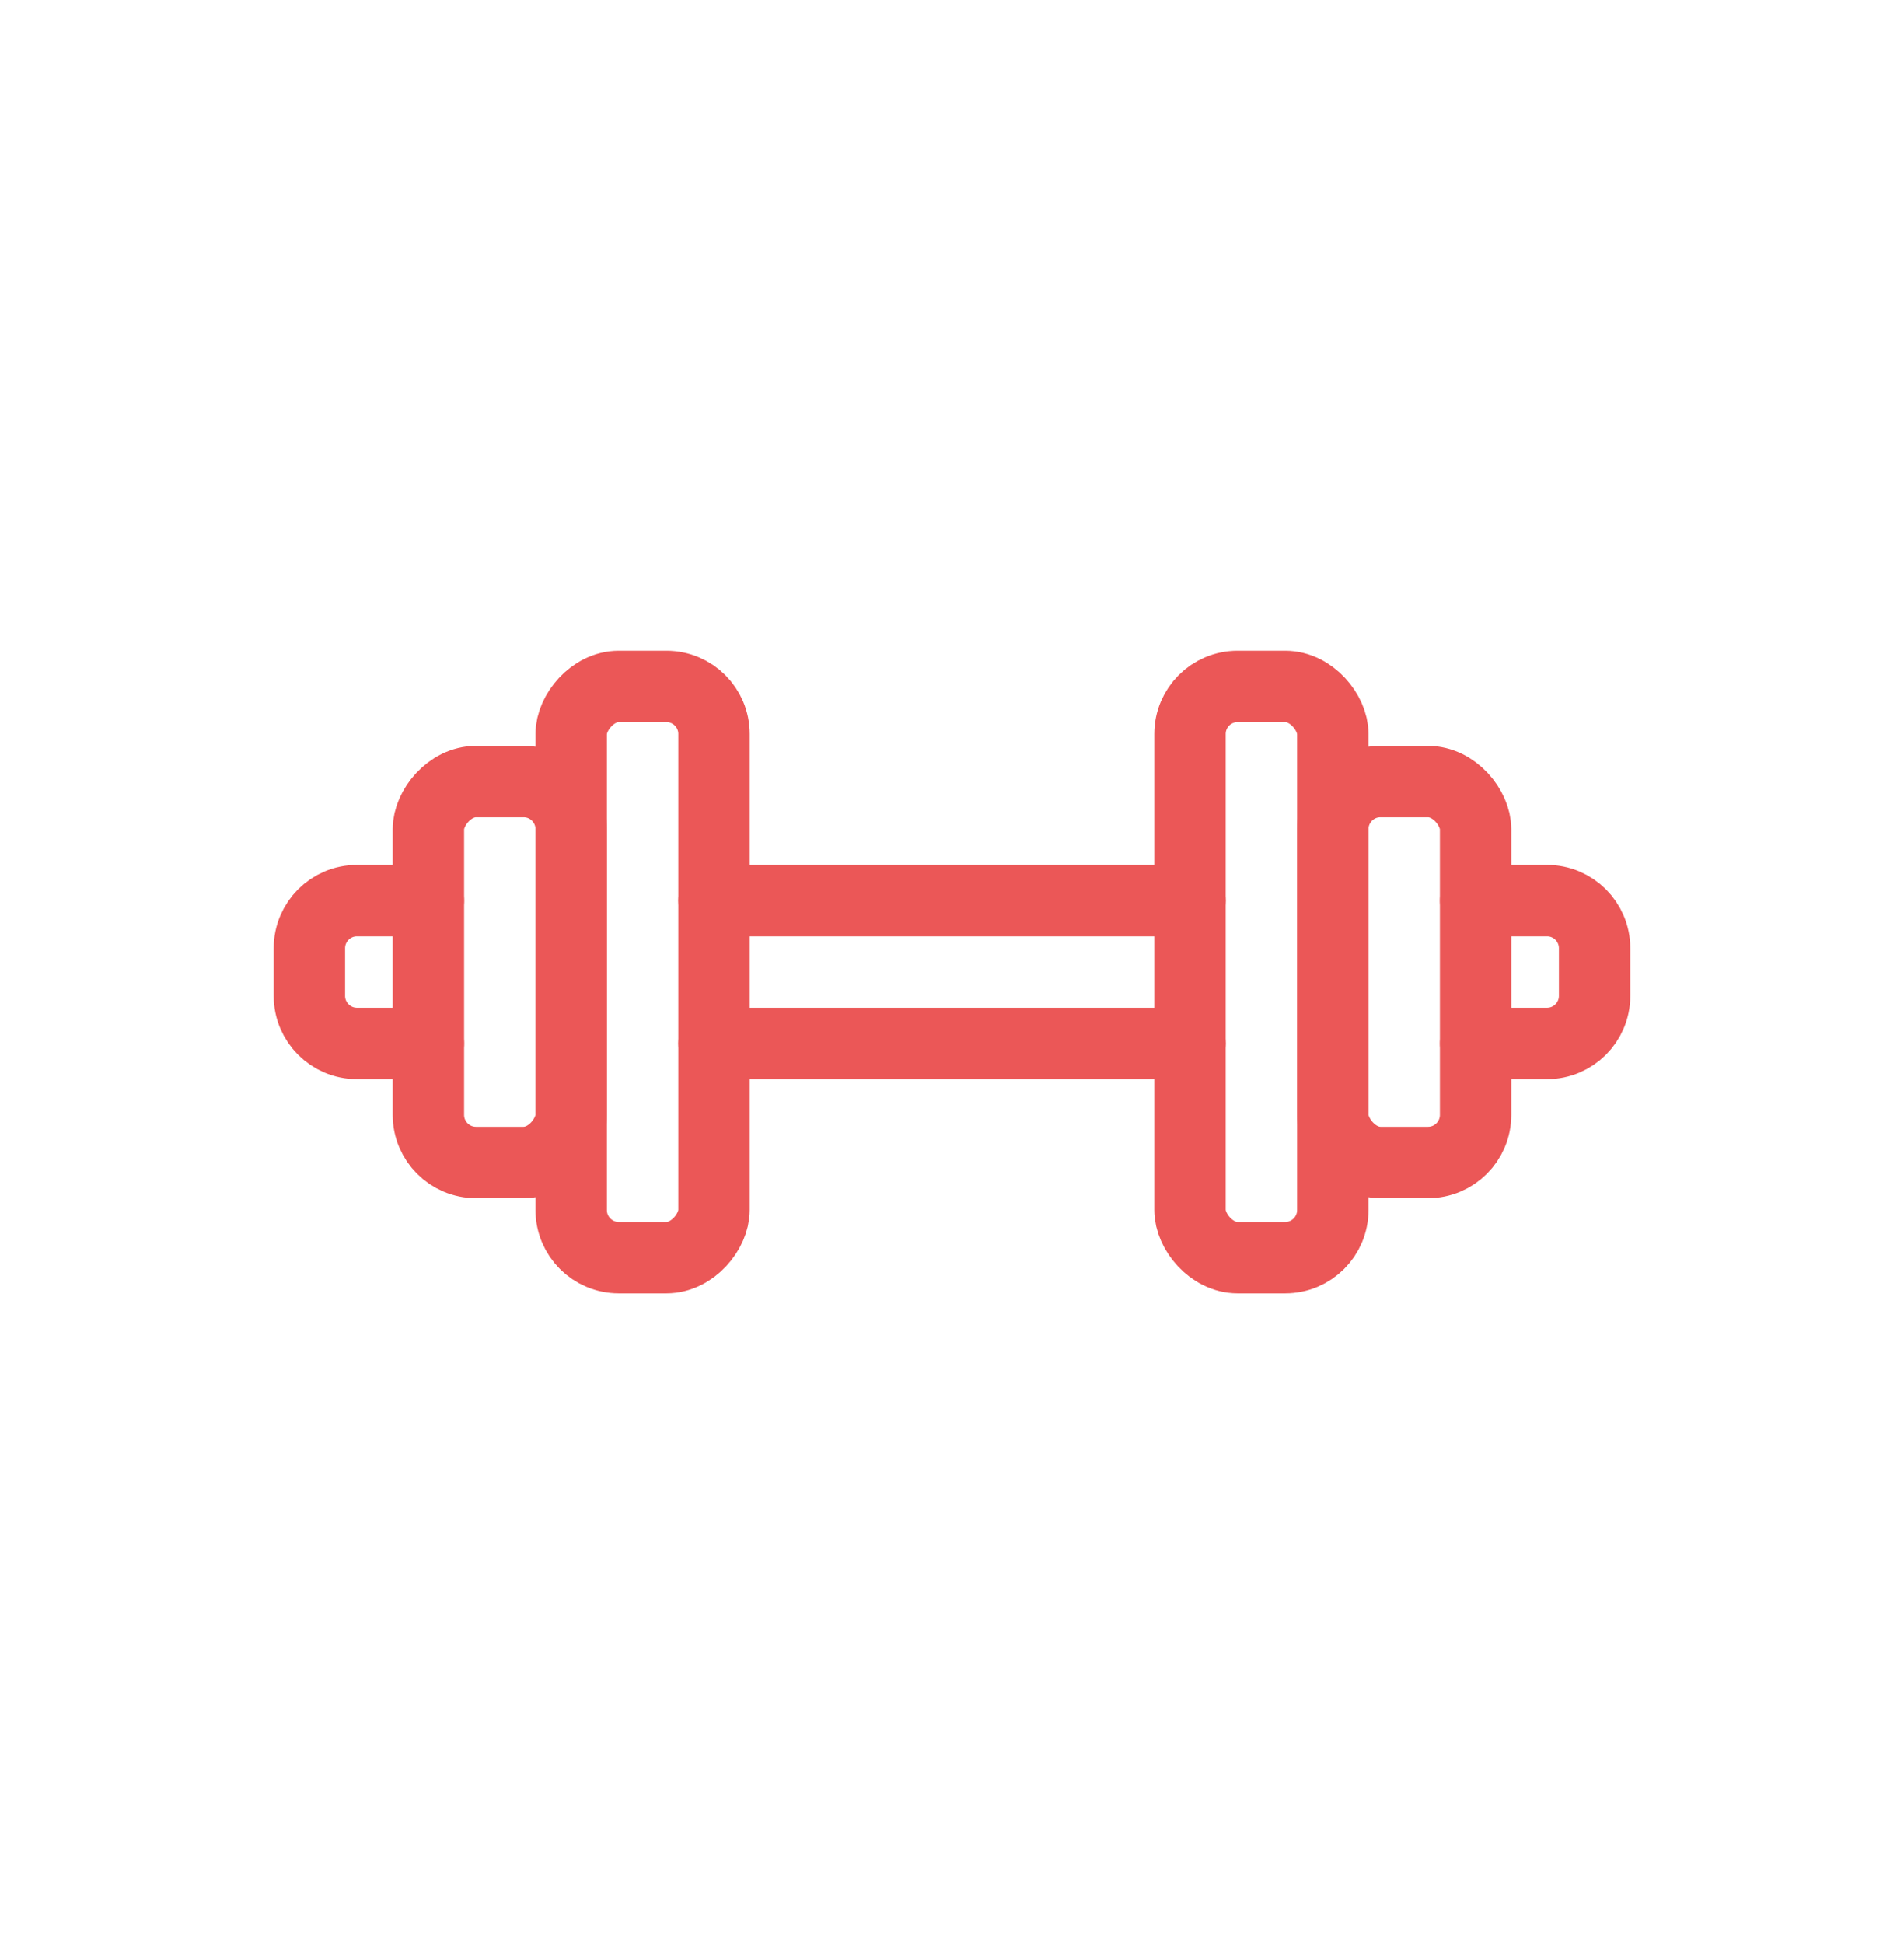
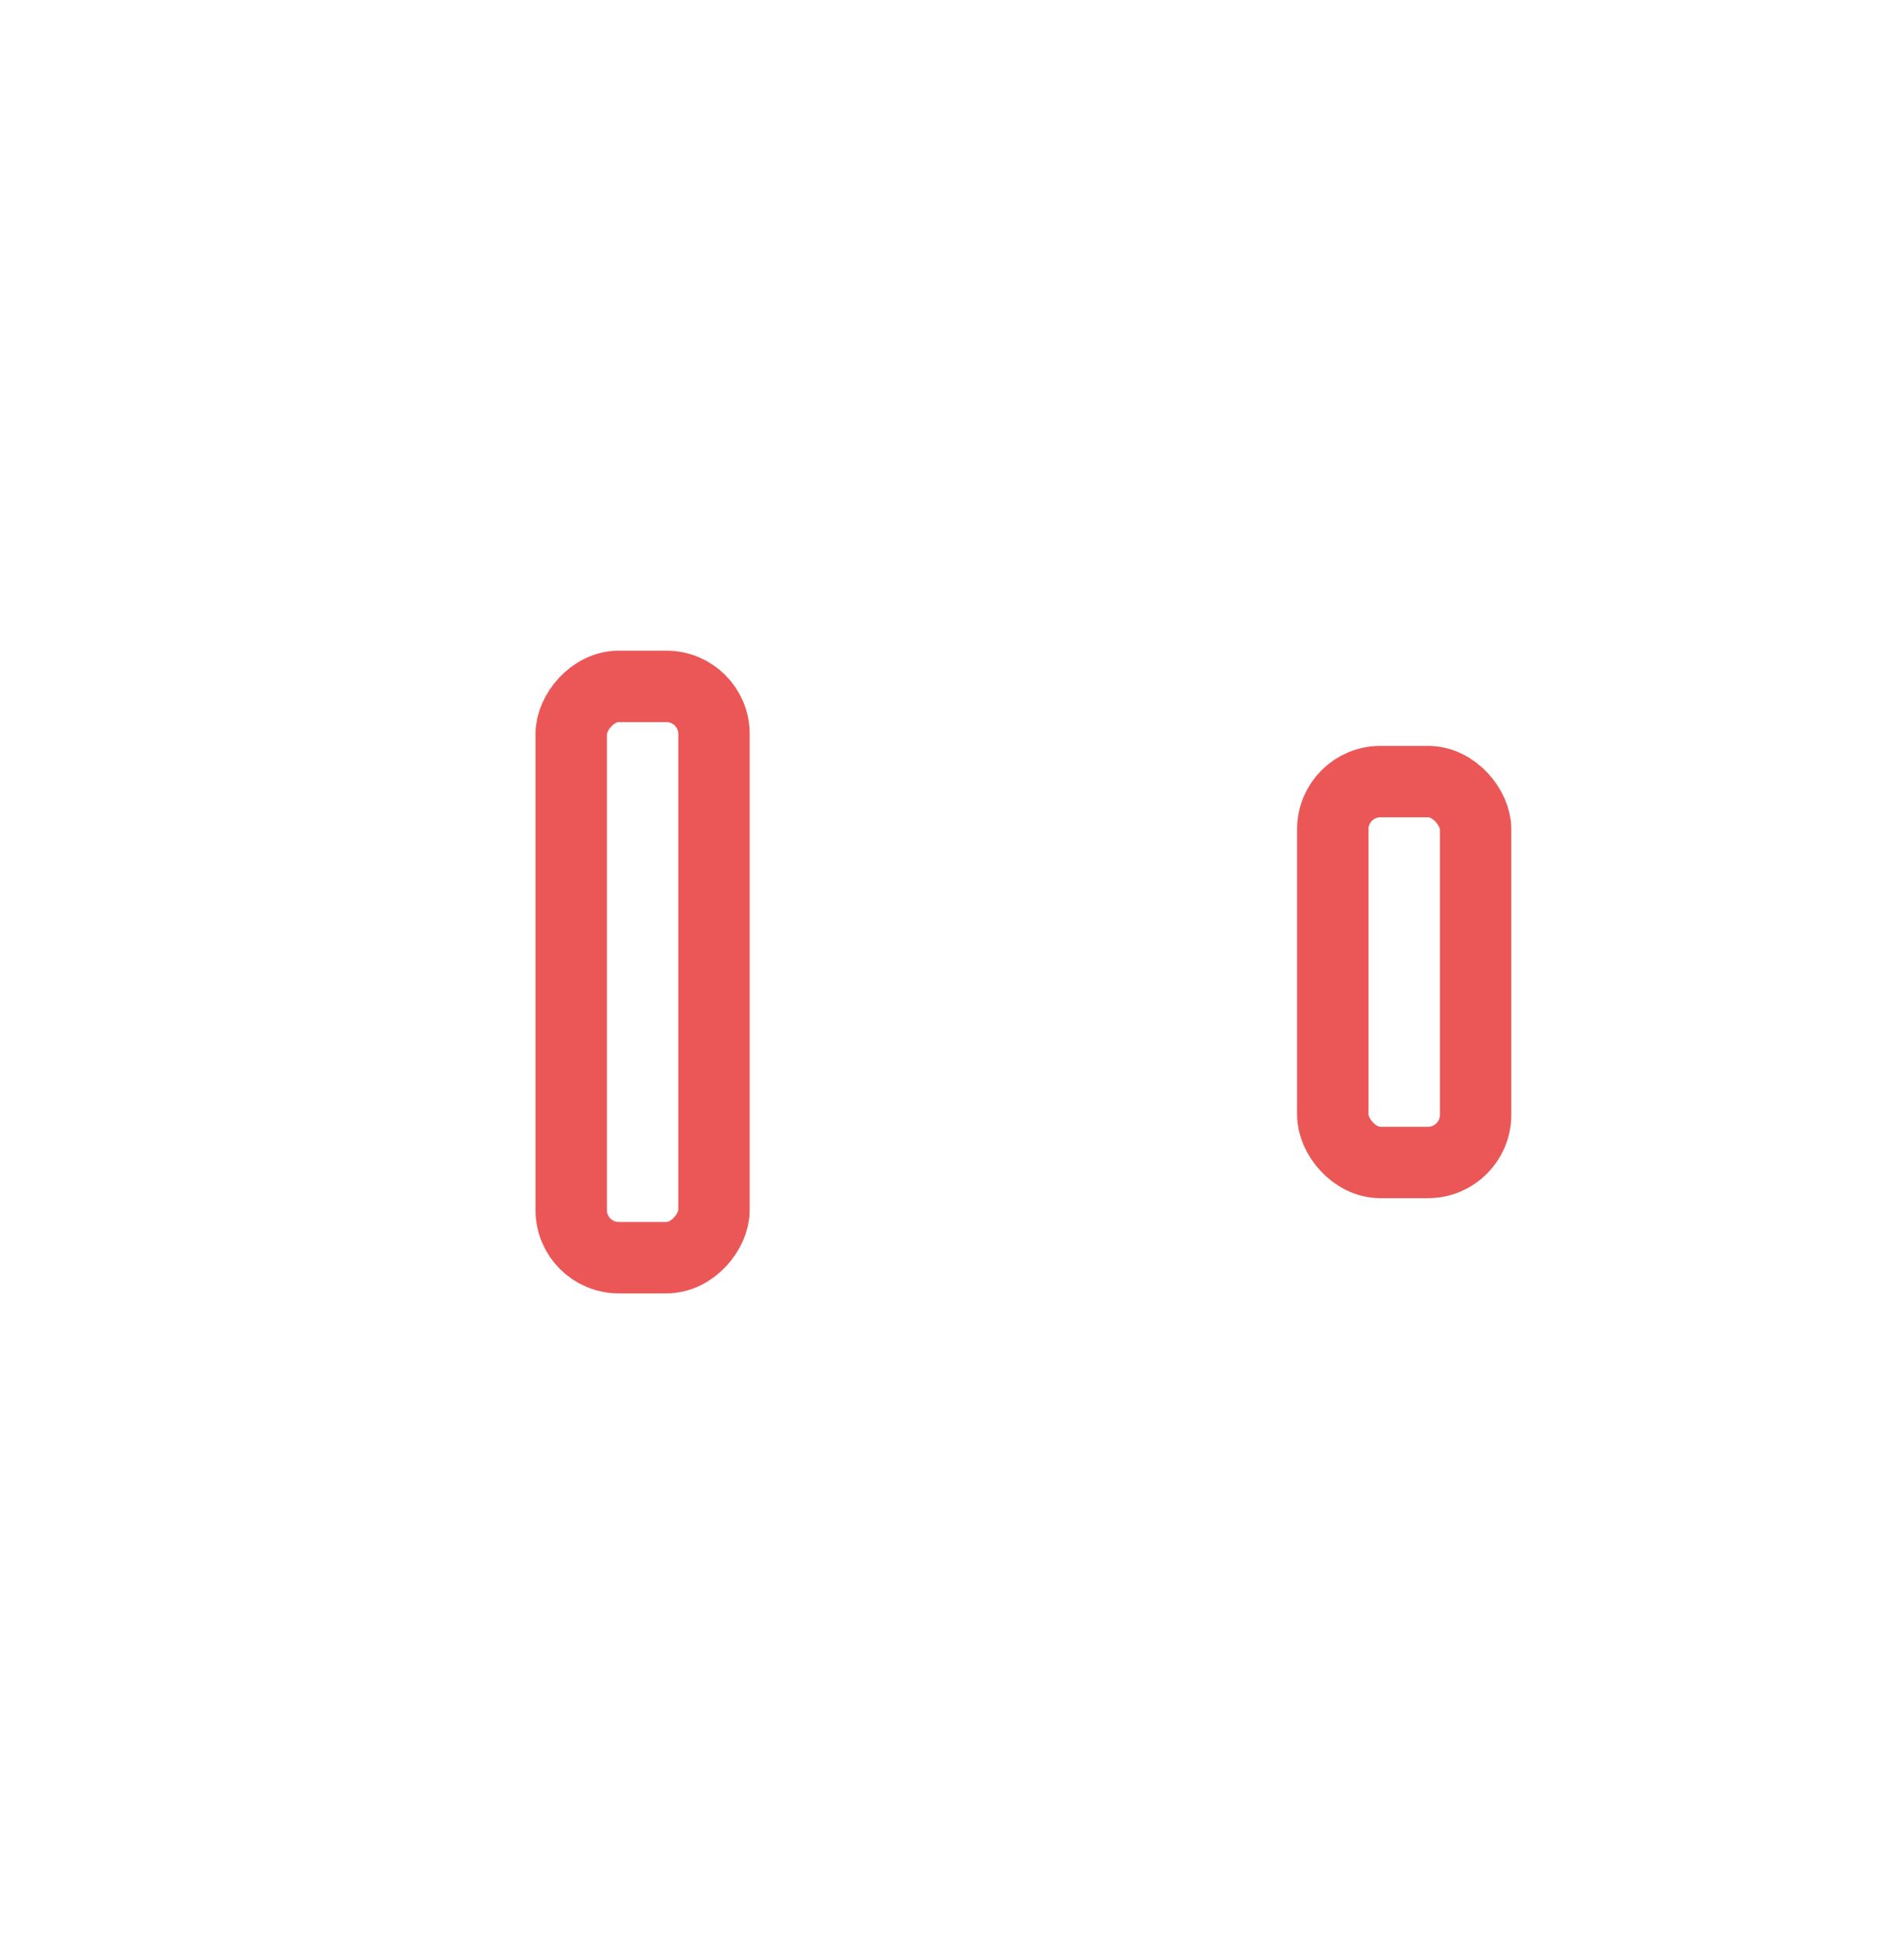
<svg xmlns="http://www.w3.org/2000/svg" width="48" height="49" viewBox="0 0 48 49" fill="none">
-   <rect x="30" y="17.3" width="3.6" height="14.4" rx="1.2" stroke="#EB5757" stroke-width="1.8" />
  <rect width="3.6" height="14.4" rx="1.2" transform="matrix(-1 0 0 1 18 17.3)" stroke="#EB5757" stroke-width="1.8" />
  <rect x="33.6" y="19.7" width="3.6" height="9.6" rx="1.2" stroke="#EB5757" stroke-width="1.8" />
-   <rect width="3.6" height="9.6" rx="1.2" transform="matrix(-1 0 0 1 14.4 19.7)" stroke="#EB5757" stroke-width="1.8" />
-   <path d="M18 21.8C17.503 21.8 17.1 22.203 17.1 22.7C17.1 23.197 17.503 23.6 18 23.6V21.8ZM30 23.6C30.497 23.6 30.9 23.197 30.9 22.7C30.9 22.203 30.497 21.8 30 21.8V23.6ZM18 25.4C17.503 25.4 17.1 25.803 17.1 26.3C17.1 26.797 17.503 27.2 18 27.2V25.4ZM30 27.2C30.497 27.2 30.9 26.797 30.9 26.3C30.9 25.803 30.497 25.4 30 25.4V27.2ZM18 23.6H30V21.8H18V23.6ZM18 27.2H30V25.4H18V27.2Z" fill="#EB5757" />
-   <path d="M37.2 22.7H39C39.663 22.7 40.2 23.237 40.2 23.9V25.1C40.2 25.763 39.663 26.3 39 26.3H37.2" stroke="#EB5757" stroke-width="1.8" stroke-linecap="round" />
-   <path d="M10.8 22.7H9C8.337 22.7 7.8 23.237 7.8 23.9V25.1C7.8 25.763 8.337 26.3 9 26.3H10.8" stroke="#EB5757" stroke-width="1.8" stroke-linecap="round" />
</svg>